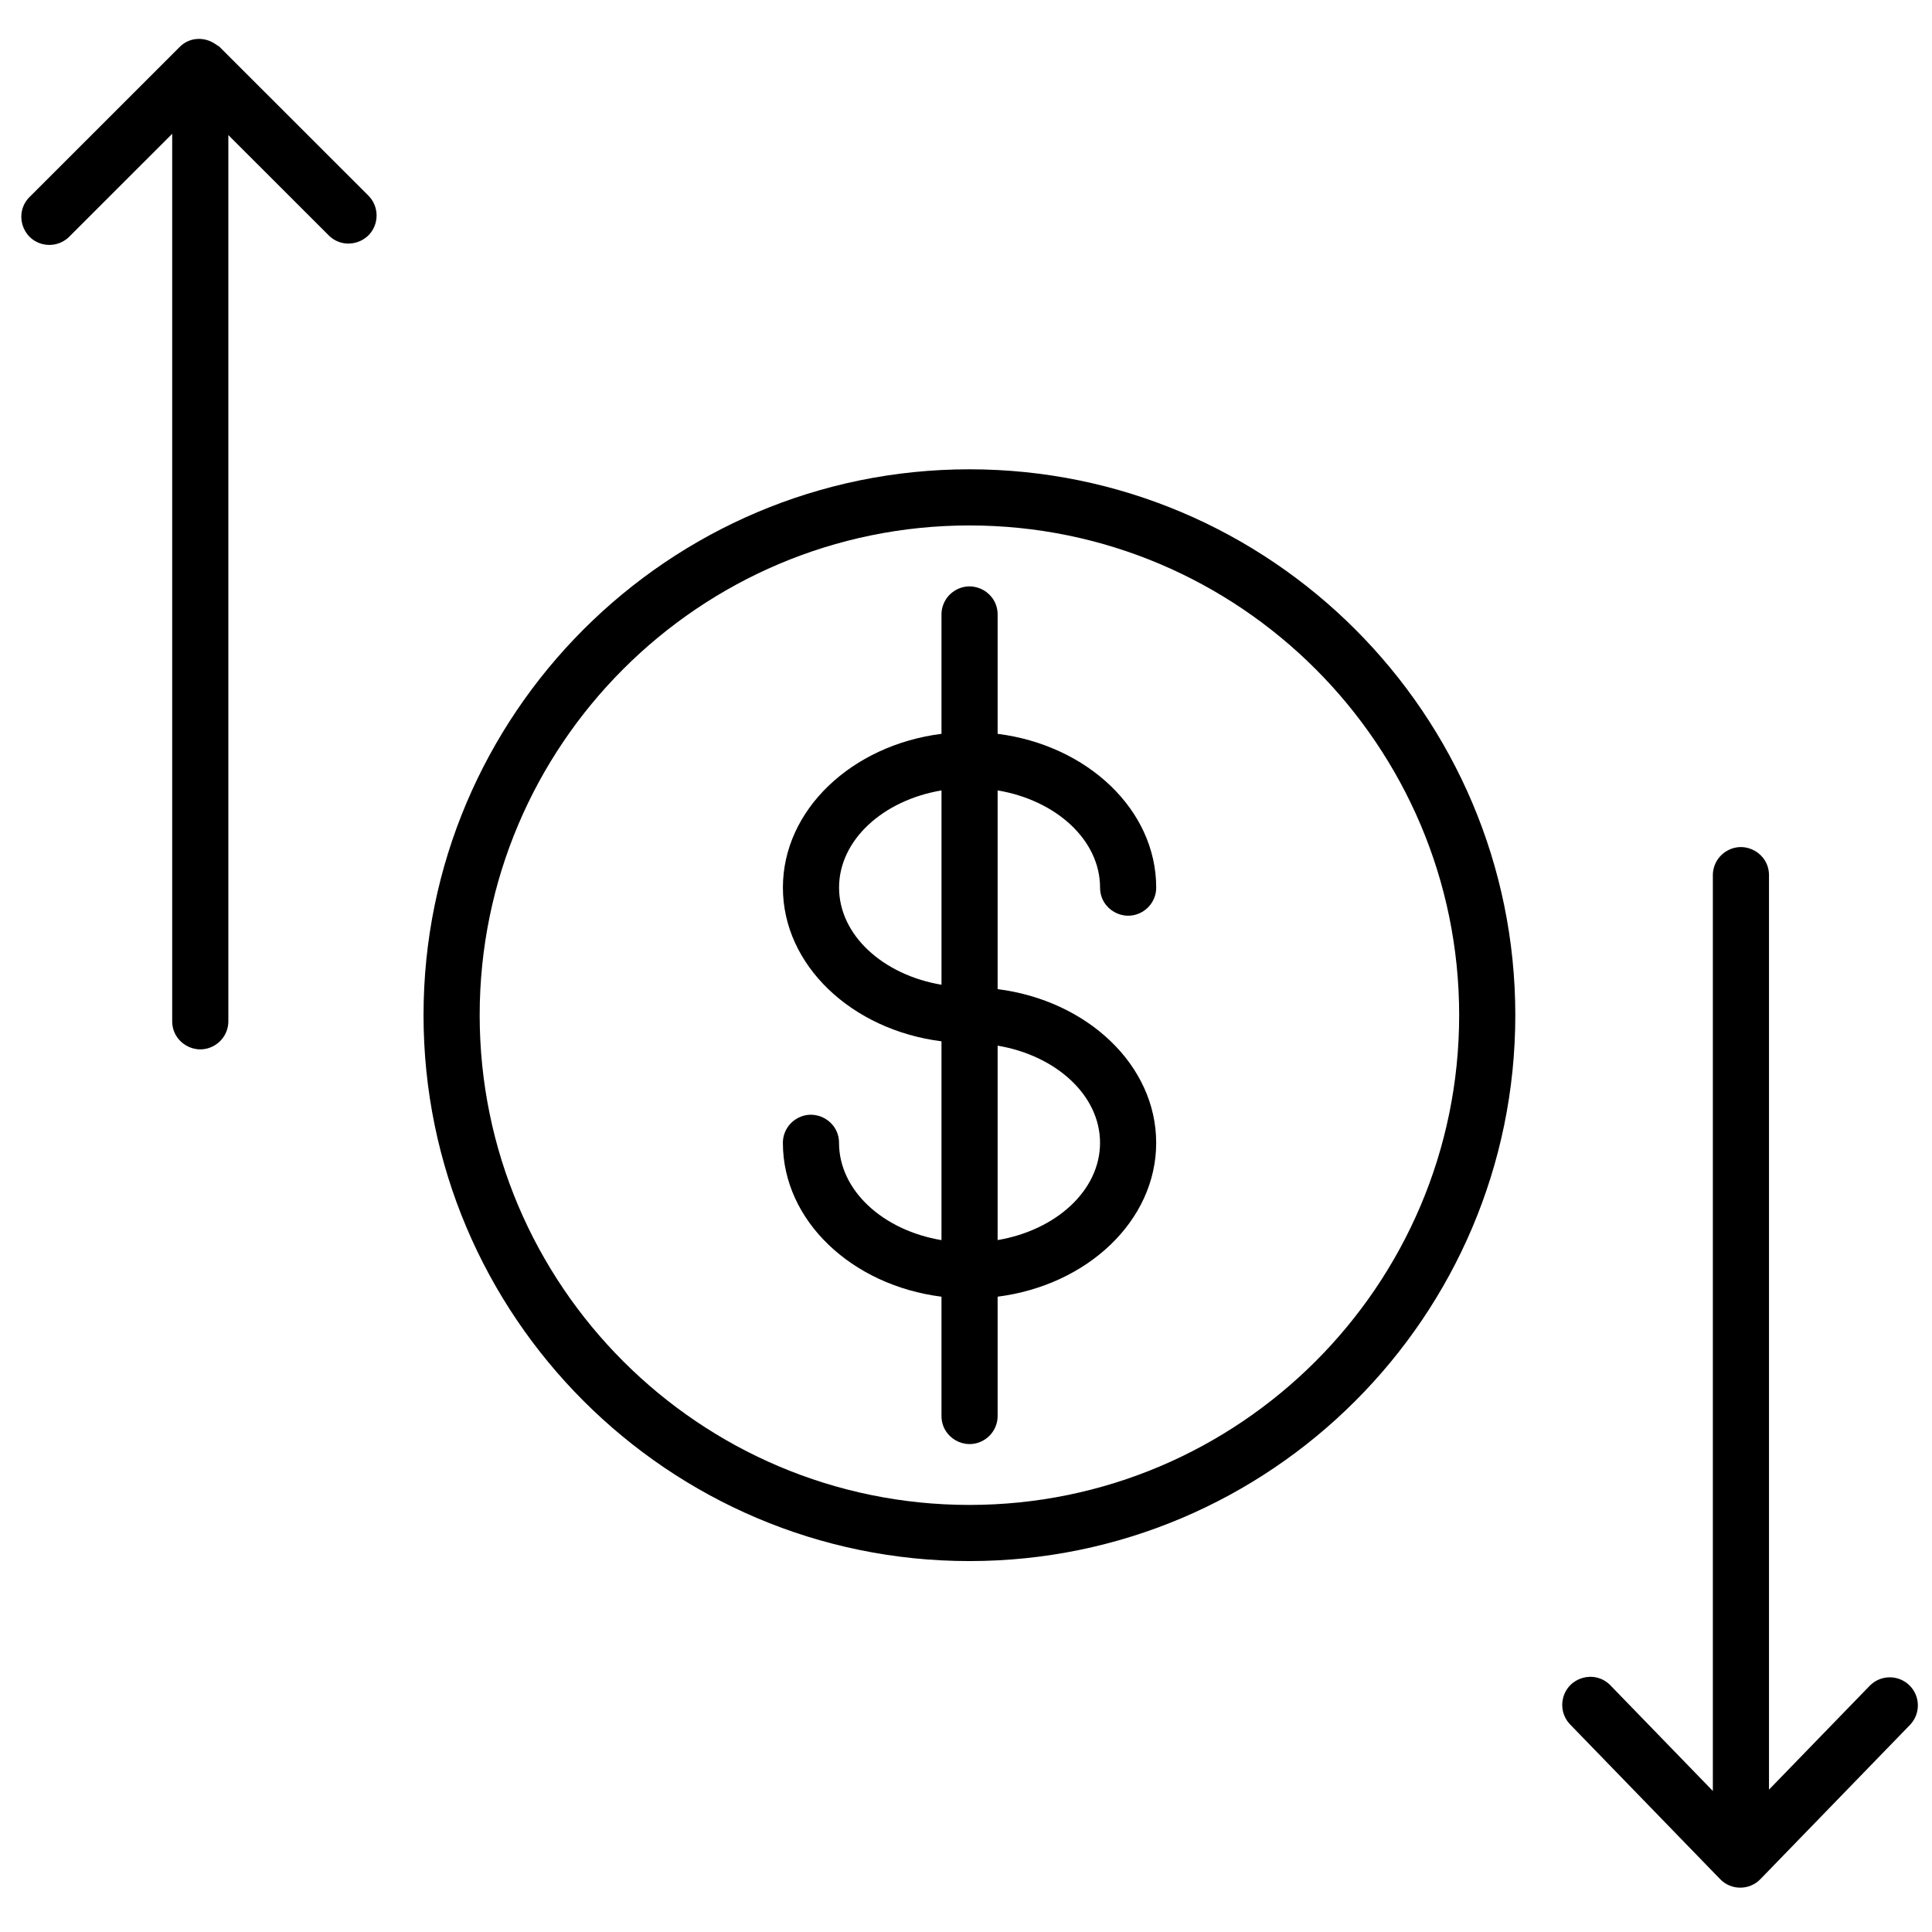
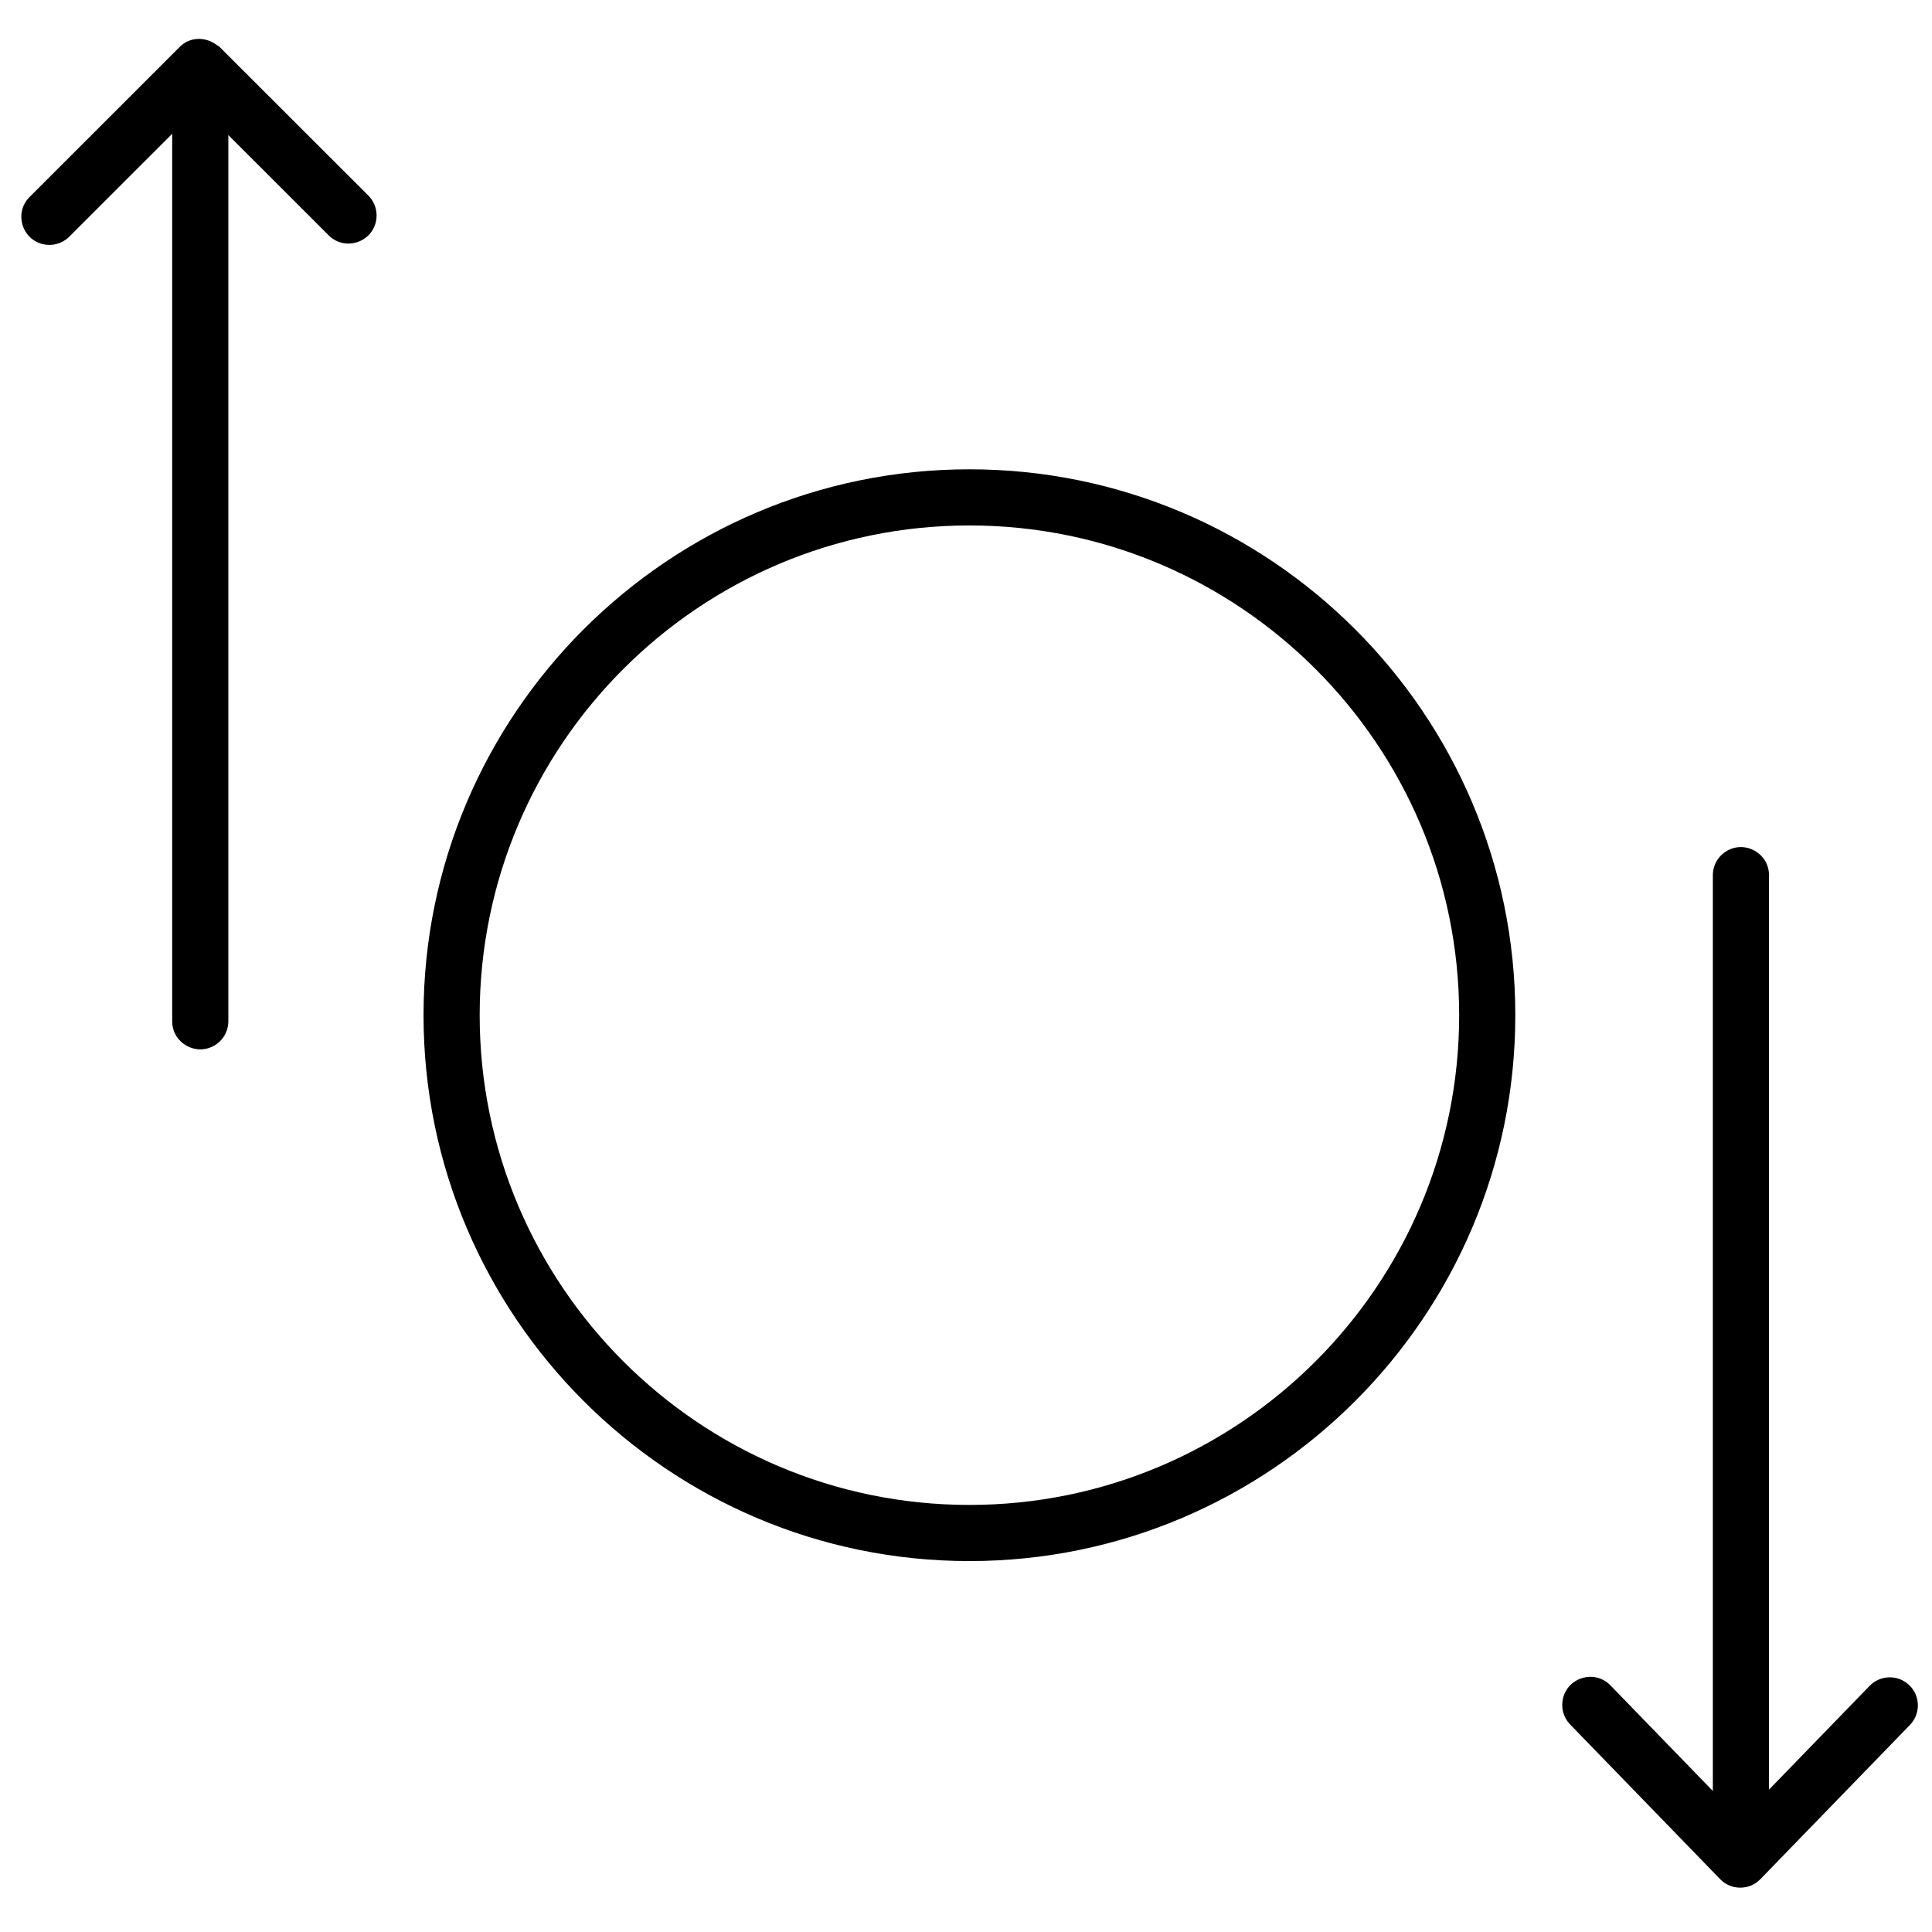
<svg xmlns="http://www.w3.org/2000/svg" viewBox="1950 2450 100 100" width="100" height="100">
-   <path fill="rgb(0, 0, 0)" stroke="none" fill-opacity="1" stroke-width="1" stroke-opacity="1" color="rgb(51, 51, 51)" fill-rule="evenodd" font-size-adjust="none" id="tSvg5ddda99bf1" title="Path 1" d="M 2006.939 2495.942 C 2006.939 2497.061 2008.15 2497.76 2009.118 2497.2 C 2009.568 2496.941 2009.845 2496.461 2009.845 2495.942 C 2009.845 2491.91 2006.275 2488.57 2001.637 2487.983 C 2001.637 2485.924 2001.637 2483.866 2001.637 2481.807 C 2001.637 2480.688 2000.426 2479.989 1999.458 2480.549 C 1999.008 2480.808 1998.731 2481.288 1998.731 2481.807 C 1998.731 2483.866 1998.731 2485.924 1998.731 2487.983 C 1994.093 2488.571 1990.523 2491.911 1990.523 2495.942 C 1990.523 2499.971 1994.092 2503.31 1998.731 2503.898 C 1998.731 2507.328 1998.731 2510.759 1998.731 2514.189 C 1995.703 2513.681 1993.428 2511.618 1993.428 2509.154 C 1993.428 2508.035 1992.217 2507.336 1991.249 2507.896 C 1990.799 2508.155 1990.522 2508.635 1990.522 2509.154 C 1990.522 2513.189 1994.093 2516.531 1998.731 2517.117 C 1998.731 2519.175 1998.731 2521.232 1998.731 2523.29 C 1998.731 2524.409 1999.942 2525.108 2000.91 2524.548 C 2001.36 2524.289 2001.637 2523.809 2001.637 2523.29 C 2001.637 2521.232 2001.637 2519.174 2001.637 2517.116 C 2006.276 2516.526 2009.844 2513.186 2009.844 2509.155 C 2009.844 2505.125 2006.275 2501.786 2001.637 2501.197 C 2001.637 2497.768 2001.637 2494.34 2001.637 2490.911C 2004.666 2491.42 2006.939 2493.481 2006.939 2495.942Z M 1993.43 2495.942 C 1993.43 2493.481 1995.704 2491.421 1998.732 2490.912 C 1998.732 2494.265 1998.732 2497.617 1998.732 2500.97C 1995.704 2500.461 1993.43 2498.401 1993.43 2495.942Z M 2006.938 2509.153 C 2006.938 2511.614 2004.665 2513.675 2001.637 2514.186 C 2001.637 2510.832 2001.637 2507.477 2001.637 2504.123C 2004.666 2504.634 2006.938 2506.694 2006.938 2509.153Z" />
  <path fill="rgb(0, 0, 0)" stroke="none" fill-opacity="1" stroke-width="1" stroke-opacity="1" color="rgb(51, 51, 51)" fill-rule="evenodd" font-size-adjust="none" id="tSvgf5f7db5b50" title="Path 2" d="M 2000.177 2474.291 C 1984.597 2474.291 1971.922 2486.966 1971.922 2502.546 C 1971.922 2518.126 1984.597 2530.801 2000.177 2530.801 C 2015.757 2530.801 2028.432 2518.126 2028.432 2502.546C 2028.432 2486.966 2015.757 2474.291 2000.177 2474.291Z M 2000.177 2527.895 C 1986.199 2527.895 1974.828 2516.524 1974.828 2502.546 C 1974.828 2488.568 1986.199 2477.197 2000.177 2477.197 C 2014.155 2477.197 2025.526 2488.568 2025.526 2502.546C 2025.526 2516.524 2014.154 2527.895 2000.177 2527.895Z M 2048.827 2537.228 C 2048.251 2536.669 2047.331 2536.683 2046.772 2537.259 C 2045.036 2539.05 2043.299 2540.84 2041.563 2542.631 C 2041.563 2526.854 2041.563 2511.077 2041.563 2495.3 C 2041.563 2494.181 2040.352 2493.482 2039.384 2494.042 C 2038.934 2494.301 2038.657 2494.781 2038.657 2495.3 C 2038.657 2511.1 2038.657 2526.901 2038.657 2542.701 C 2036.88 2540.868 2035.102 2539.035 2033.325 2537.202 C 2032.521 2536.424 2031.175 2536.808 2030.904 2537.894 C 2030.785 2538.366 2030.911 2538.866 2031.239 2539.226 C 2033.837 2541.905 2036.435 2544.584 2039.033 2547.263 C 2039.603 2547.853 2040.549 2547.853 2041.119 2547.263 C 2043.699 2544.603 2046.278 2541.943 2048.858 2539.283C 2049.417 2538.707 2049.403 2537.787 2048.827 2537.228Z M 1961.36 2452.423 C 1961.315 2452.378 1961.257 2452.36 1961.209 2452.322 C 1961.186 2452.306 1961.162 2452.291 1961.139 2452.275 C 1960.573 2451.89 1959.808 2451.922 1959.306 2452.424 C 1956.708 2455.021 1954.109 2457.619 1951.511 2460.216 C 1950.735 2461.021 1951.121 2462.365 1952.207 2462.635 C 1952.692 2462.755 1953.205 2462.618 1953.565 2462.271 C 1955.348 2460.489 1957.13 2458.707 1958.913 2456.925 C 1958.913 2472.237 1958.913 2487.548 1958.913 2502.86 C 1958.913 2503.979 1960.124 2504.678 1961.092 2504.118 C 1961.542 2503.859 1961.819 2503.379 1961.819 2502.86 C 1961.819 2487.57 1961.819 2472.281 1961.819 2456.991 C 1963.562 2458.733 1965.305 2460.474 1967.048 2462.216 C 1967.867 2462.979 1969.205 2462.57 1969.456 2461.479 C 1969.565 2461.008 1969.432 2460.514 1969.103 2460.161C 1966.522 2457.582 1963.941 2455.002 1961.36 2452.423Z" />
  <defs> </defs>
</svg>